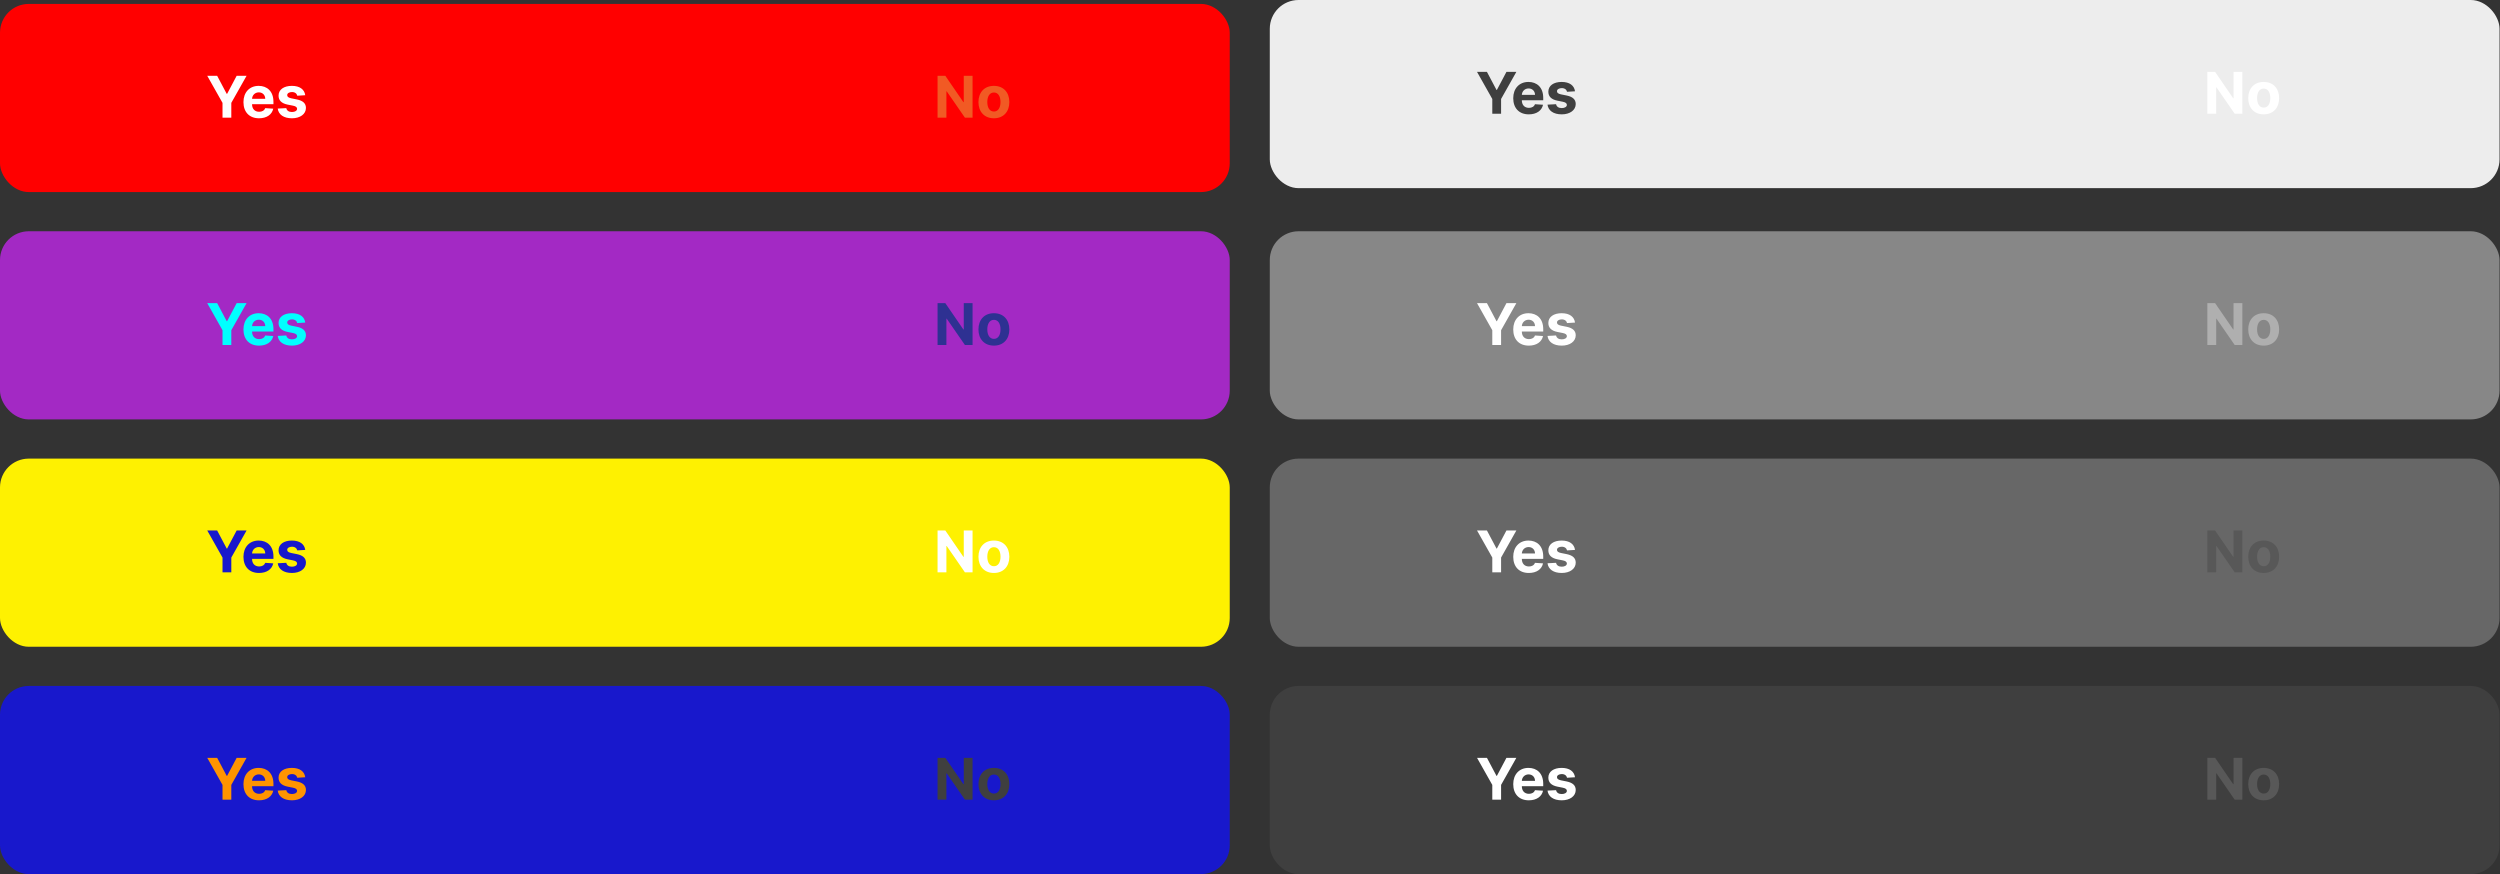
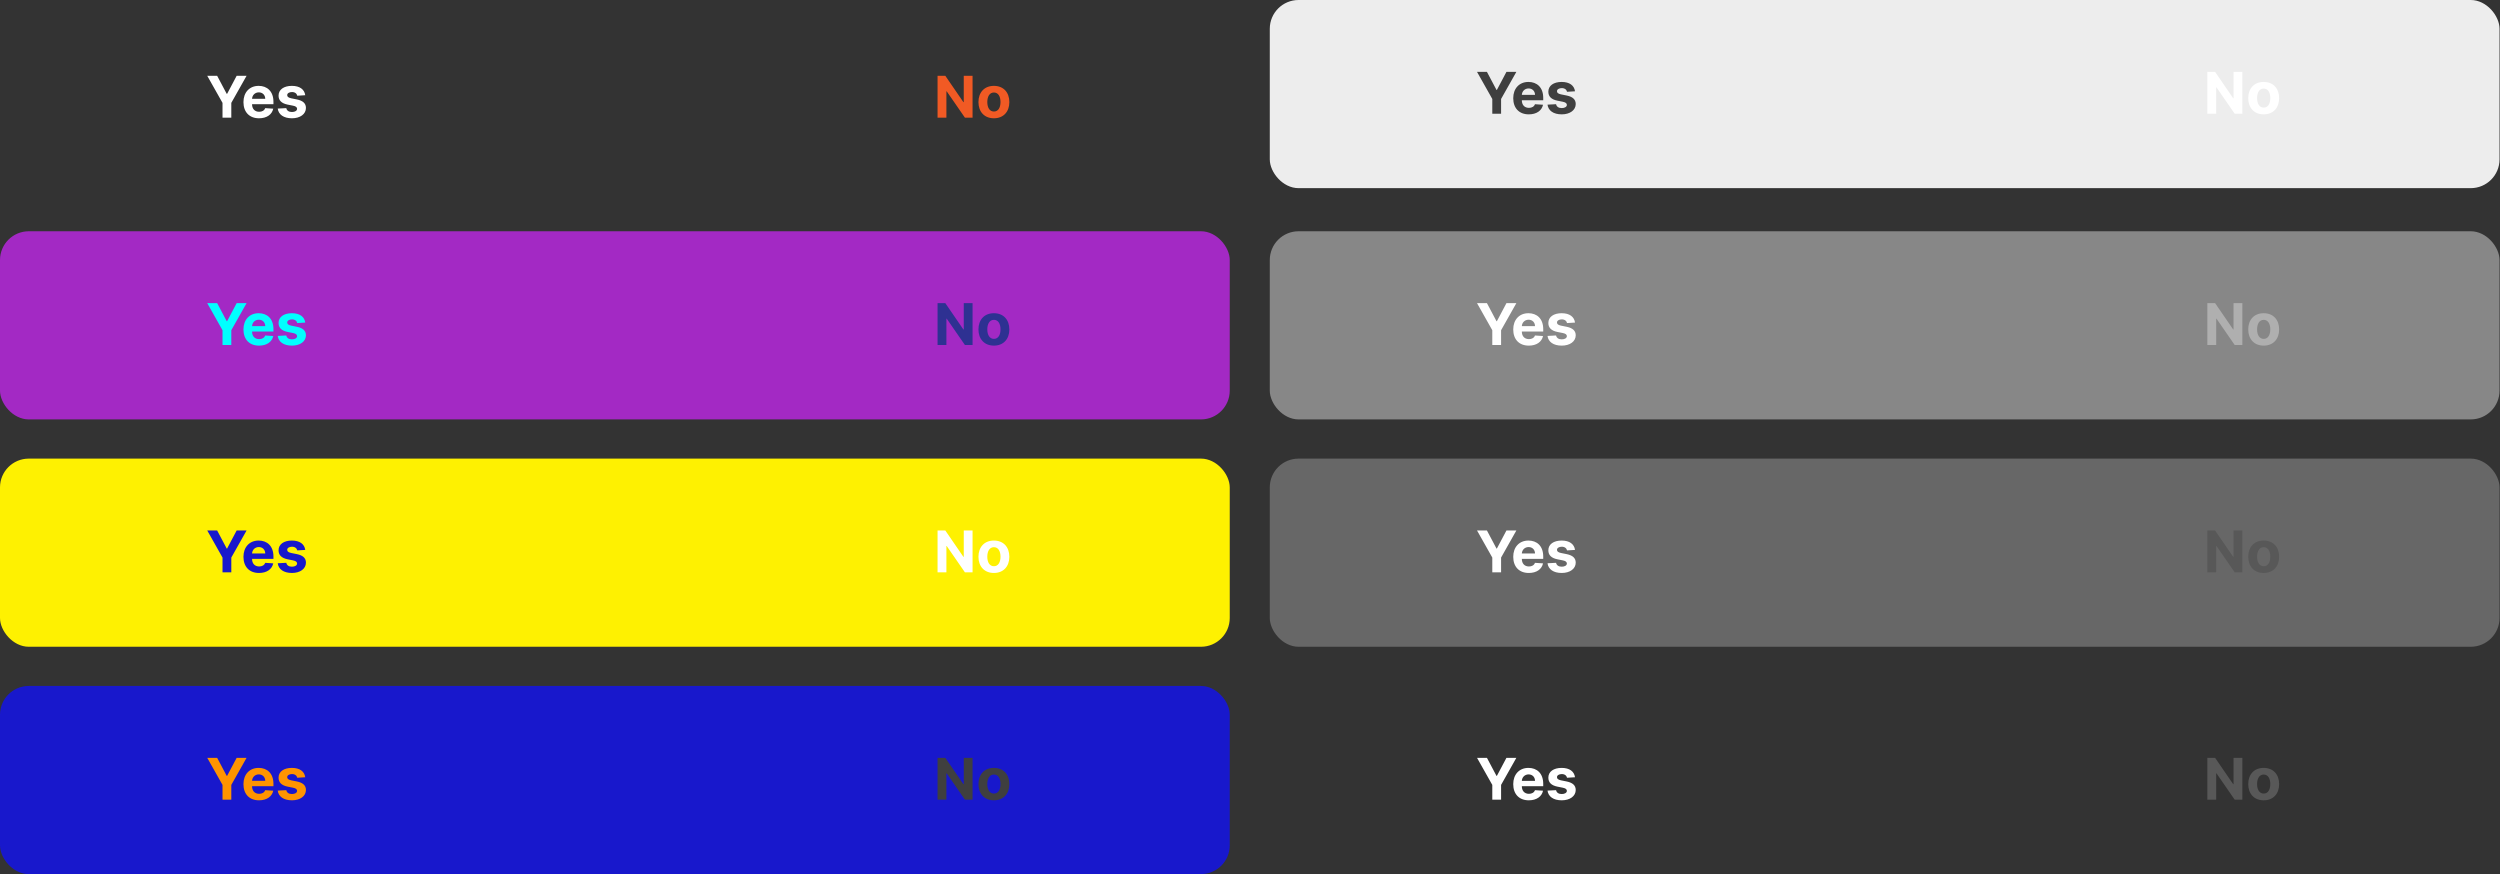
<svg xmlns="http://www.w3.org/2000/svg" width="695" height="243" fill="none">
  <rect width="100%" height="100%" fill="#333333" stroke="none" />
-   <rect width="341.868" height="52.305" y="1.09" fill="red" rx="8" />
  <rect width="341.868" height="52.305" y="127.493" fill="#FEF101" rx="8" />
  <rect width="341.868" height="52.305" y="64.291" fill="#A329C4" rx="8" />
  <rect width="341.868" height="52.305" y="190.695" fill="#1818CC" rx="8" />
  <path fill="#fff" d="M57.614 21.074l4.244 7.523v4.114h2.444v-4.114l4.244-7.523H65.79l-2.653 5.012h-.114l-2.653-5.012h-2.756zm14.395 11.807c2.159 0 3.614-1.05 3.954-2.67l-2.238-.148c-.244.665-.87 1.011-1.676 1.011-1.21 0-1.978-.8-1.978-2.102v-.006h5.944v-.664c0-2.966-1.796-4.432-4.103-4.432-2.568 0-4.233 1.824-4.233 4.517 0 2.767 1.642 4.494 4.33 4.494zm-1.938-5.415c.052-.994.807-1.79 1.881-1.79 1.051 0 1.779.75 1.784 1.79h-3.665zm14.785-.994c-.216-1.608-1.512-2.602-3.716-2.602-2.233 0-3.705 1.034-3.7 2.716-.005 1.307.819 2.153 2.523 2.494l1.512.301c.761.154 1.108.432 1.12.87-.012.517-.575.886-1.421.886-.864 0-1.438-.37-1.586-1.08l-2.38.125c.227 1.67 1.648 2.7 3.96 2.7 2.261 0 3.88-1.154 3.886-2.876-.005-1.261-.83-2.017-2.522-2.363l-1.58-.319c-.812-.176-1.114-.454-1.108-.875-.006-.522.585-.863 1.335-.863.841 0 1.341.46 1.46 1.023l2.217-.137z" />
  <path fill="#1818CC" d="M57.614 147.478l4.244 7.523v4.113h2.444v-4.113l4.244-7.523H65.79l-2.653 5.011h-.114l-2.653-5.011h-2.756zm14.395 11.807c2.159 0 3.614-1.051 3.954-2.671l-2.238-.147c-.244.664-.87 1.011-1.676 1.011-1.21 0-1.978-.801-1.978-2.102v-.006h5.944v-.665c0-2.966-1.796-4.432-4.103-4.432-2.568 0-4.233 1.824-4.233 4.517 0 2.768 1.642 4.495 4.33 4.495zm-1.938-5.415c.052-.994.807-1.79 1.881-1.79 1.051 0 1.779.75 1.784 1.79h-3.665zm14.785-.994c-.216-1.608-1.512-2.603-3.716-2.603-2.233 0-3.705 1.035-3.7 2.716-.005 1.307.819 2.154 2.523 2.495l1.512.301c.761.153 1.108.432 1.12.869-.012.517-.575.886-1.421.886-.864 0-1.438-.369-1.586-1.079l-2.38.125c.227 1.67 1.648 2.699 3.96 2.699 2.261 0 3.88-1.154 3.886-2.875-.005-1.262-.83-2.017-2.522-2.364l-1.58-.318c-.812-.176-1.114-.455-1.108-.875-.006-.523.585-.864 1.335-.864.841 0 1.341.461 1.46 1.023l2.217-.136z" />
  <path fill="#01FFFF" d="M57.614 84.276l4.244 7.523v4.113h2.444V91.8l4.244-7.523H65.79l-2.653 5.011h-.114l-2.653-5.01h-2.756zm14.395 11.807c2.159 0 3.614-1.051 3.954-2.67l-2.238-.148c-.244.665-.87 1.011-1.676 1.011-1.21 0-1.978-.801-1.978-2.102v-.006h5.944v-.665c0-2.966-1.796-4.431-4.103-4.431-2.568 0-4.233 1.823-4.233 4.517 0 2.767 1.642 4.494 4.33 4.494zm-1.938-5.415c.052-.994.807-1.79 1.881-1.79 1.051 0 1.779.75 1.784 1.79h-3.665zm14.785-.994c-.216-1.608-1.512-2.602-3.716-2.602-2.233 0-3.705 1.034-3.7 2.715-.005 1.307.819 2.154 2.523 2.495l1.512.3c.761.154 1.108.433 1.12.87-.012.517-.575.887-1.421.887-.864 0-1.438-.37-1.586-1.08l-2.38.125c.227 1.67 1.648 2.699 3.96 2.699 2.261 0 3.88-1.153 3.886-2.875-.005-1.261-.83-2.017-2.522-2.364l-1.58-.318c-.812-.176-1.114-.454-1.108-.875-.006-.523.585-.864 1.335-.864.841 0 1.341.46 1.46 1.023l2.217-.136z" />
  <path fill="#FF9400" d="M57.614 210.68l4.244 7.522v4.114h2.444v-4.114l4.244-7.522H65.79l-2.653 5.011h-.114l-2.653-5.011h-2.756zm14.395 11.806c2.159 0 3.614-1.051 3.954-2.67l-2.238-.148c-.244.665-.87 1.012-1.676 1.012-1.21 0-1.978-.801-1.978-2.103v-.005h5.944v-.665c0-2.966-1.796-4.432-4.103-4.432-2.568 0-4.233 1.824-4.233 4.517 0 2.767 1.642 4.494 4.33 4.494zm-1.938-5.414c.052-.995.807-1.79 1.881-1.79 1.051 0 1.779.75 1.784 1.79h-3.665zm14.785-.995c-.216-1.608-1.512-2.602-3.716-2.602-2.233 0-3.705 1.034-3.7 2.716-.005 1.307.819 2.153 2.523 2.494l1.512.301c.761.154 1.108.432 1.12.87-.012.517-.575.886-1.421.886-.864 0-1.438-.369-1.586-1.079l-2.38.125c.227 1.67 1.648 2.698 3.96 2.698 2.261 0 3.88-1.153 3.886-2.875-.005-1.261-.83-2.017-2.522-2.363l-1.58-.318c-.812-.176-1.114-.455-1.108-.875-.006-.523.585-.864 1.335-.864.841 0 1.341.46 1.46 1.023l2.217-.137z" />
  <path fill="#F15A24" d="M270.374 21.074h-2.448v7.319h-.103l-5.022-7.319h-2.16v11.637h2.461v-7.324h.085l5.062 7.324h2.125V21.074zm5.931 11.807c2.647 0 4.295-1.812 4.295-4.5 0-2.704-1.648-4.511-4.295-4.511-2.648 0-4.296 1.807-4.296 4.511 0 2.688 1.648 4.5 4.296 4.5zm.011-1.875c-1.221 0-1.846-1.12-1.846-2.642 0-1.523.625-2.648 1.846-2.648 1.199 0 1.824 1.125 1.824 2.648 0 1.523-.625 2.642-1.824 2.642z" />
-   <path fill="#fff" d="M270.374 147.478h-2.448v7.318h-.103l-5.022-7.318h-2.16v11.636h2.461v-7.324h.085l5.062 7.324h2.125v-11.636zm5.931 11.807c2.647 0 4.295-1.813 4.295-4.5 0-2.705-1.648-4.512-4.295-4.512-2.648 0-4.296 1.807-4.296 4.512 0 2.687 1.648 4.5 4.296 4.5zm.011-1.875c-1.221 0-1.846-1.12-1.846-2.642 0-1.523.625-2.648 1.846-2.648 1.199 0 1.824 1.125 1.824 2.648 0 1.522-.625 2.642-1.824 2.642z" />
+   <path fill="#fff" d="M270.374 147.478h-2.448v7.318h-.103l-5.022-7.318h-2.16v11.636h2.461v-7.324h.085l5.062 7.324h2.125v-11.636m5.931 11.807c2.647 0 4.295-1.813 4.295-4.5 0-2.705-1.648-4.512-4.295-4.512-2.648 0-4.296 1.807-4.296 4.512 0 2.687 1.648 4.5 4.296 4.5zm.011-1.875c-1.221 0-1.846-1.12-1.846-2.642 0-1.523.625-2.648 1.846-2.648 1.199 0 1.824 1.125 1.824 2.648 0 1.522-.625 2.642-1.824 2.642z" />
  <path fill="#2E3192" d="M270.374 84.276h-2.448v7.318h-.103l-5.022-7.318h-2.16v11.636h2.461V88.59h.085l5.062 7.323h2.125V84.276zm5.931 11.807c2.647 0 4.295-1.813 4.295-4.5 0-2.705-1.648-4.511-4.295-4.511-2.648 0-4.296 1.806-4.296 4.51 0 2.688 1.648 4.5 4.296 4.5zm.011-1.875c-1.221 0-1.846-1.12-1.846-2.642 0-1.523.625-2.648 1.846-2.648 1.199 0 1.824 1.125 1.824 2.648 0 1.523-.625 2.642-1.824 2.642z" />
  <path fill="#3F3F3F" d="M270.374 210.68h-2.448v7.318h-.103l-5.022-7.318h-2.16v11.636h2.461v-7.324h.085l5.062 7.324h2.125V210.68zm5.931 11.806c2.647 0 4.295-1.812 4.295-4.5 0-2.704-1.648-4.511-4.295-4.511-2.648 0-4.296 1.807-4.296 4.511 0 2.688 1.648 4.5 4.296 4.5zm.011-1.875c-1.221 0-1.846-1.119-1.846-2.642 0-1.522.625-2.647 1.846-2.647 1.199 0 1.824 1.125 1.824 2.647 0 1.523-.625 2.642-1.824 2.642z" />
  <rect width="341.868" height="52.305" x="353" y="64.291" fill="#878787" rx="8" />
  <path fill="#fff" d="M410.614 84.276l4.244 7.523v4.113h2.444V91.8l4.244-7.523h-2.756l-2.653 5.011h-.114l-2.653-5.01h-2.756zm14.395 11.807c2.159 0 3.614-1.051 3.954-2.67l-2.238-.148c-.245.665-.87 1.011-1.676 1.011-1.211 0-1.978-.801-1.978-2.102v-.006h5.944v-.665c0-2.966-1.796-4.431-4.103-4.431-2.568 0-4.233 1.823-4.233 4.517 0 2.767 1.642 4.494 4.33 4.494zm-1.938-5.415c.052-.994.807-1.79 1.881-1.79 1.051 0 1.778.75 1.784 1.79h-3.665zm14.784-.994c-.215-1.608-1.511-2.602-3.715-2.602-2.233 0-3.705 1.034-3.699 2.715-.006 1.307.818 2.154 2.522 2.495l1.512.3c.761.154 1.108.433 1.119.87-.011.517-.574.887-1.42.887-.864 0-1.438-.37-1.586-1.08l-2.38.125c.227 1.67 1.647 2.699 3.96 2.699 2.261 0 3.881-1.153 3.886-2.875-.005-1.261-.829-2.017-2.522-2.364l-1.58-.318c-.812-.176-1.114-.454-1.108-.875-.006-.523.585-.864 1.335-.864.841 0 1.341.46 1.461 1.023l2.215-.136z" />
  <path fill="#AFAFAF" d="M623.374 84.276h-2.448v7.318h-.103l-5.022-7.318h-2.16v11.636h2.461V88.59h.085l5.062 7.323h2.125V84.276zm5.931 11.807c2.648 0 4.295-1.813 4.295-4.5 0-2.705-1.647-4.511-4.295-4.511-2.648 0-4.296 1.806-4.296 4.51 0 2.688 1.648 4.5 4.296 4.5zm.011-1.875c-1.221 0-1.846-1.12-1.846-2.642 0-1.523.625-2.648 1.846-2.648 1.199 0 1.824 1.125 1.824 2.648 0 1.523-.625 2.642-1.824 2.642z" />
  <rect width="341.868" height="52.305" x="353" fill="#EDEDED" rx="8" />
  <path fill="#3F3F3F" d="M410.614 19.985l4.244 7.523v4.113h2.444v-4.113l4.244-7.523h-2.756l-2.653 5.011h-.114l-2.653-5.011h-2.756zm14.395 11.806c2.159 0 3.614-1.05 3.954-2.67l-2.238-.148c-.245.665-.87 1.012-1.676 1.012-1.211 0-1.978-.801-1.978-2.102v-.006h5.944v-.665c0-2.966-1.796-4.432-4.103-4.432-2.568 0-4.233 1.824-4.233 4.517 0 2.767 1.642 4.494 4.33 4.494zm-1.938-5.414c.052-.994.807-1.79 1.881-1.79 1.051 0 1.778.75 1.784 1.79h-3.665zm14.784-.994c-.215-1.608-1.511-2.603-3.715-2.603-2.233 0-3.705 1.034-3.699 2.716-.006 1.307.818 2.154 2.522 2.494l1.512.302c.761.153 1.108.431 1.119.869-.011.517-.574.886-1.42.886-.864 0-1.438-.37-1.586-1.08l-2.38.126c.227 1.67 1.647 2.698 3.96 2.698 2.261 0 3.881-1.153 3.886-2.875-.005-1.26-.829-2.017-2.522-2.363l-1.58-.318c-.812-.176-1.114-.455-1.108-.875-.006-.523.585-.864 1.335-.864.841 0 1.341.46 1.461 1.023l2.215-.136z" />
  <path fill="#fff" d="M623.374 19.985h-2.448v7.318h-.103l-5.022-7.318h-2.16V31.62h2.461v-7.324h.085l5.062 7.324h2.125V19.985zm5.931 11.806c2.648 0 4.295-1.812 4.295-4.5 0-2.704-1.647-4.51-4.295-4.51-2.648 0-4.296 1.806-4.296 4.51 0 2.688 1.648 4.5 4.296 4.5zm.011-1.875c-1.221 0-1.846-1.119-1.846-2.642 0-1.522.625-2.647 1.846-2.647 1.199 0 1.824 1.125 1.824 2.648 0 1.522-.625 2.642-1.824 2.642z" />
  <rect width="341.868" height="52.305" x="353" y="127.493" fill="#676767" rx="8" />
  <path fill="#fff" d="M410.614 147.478l4.244 7.523v4.113h2.444v-4.113l4.244-7.523h-2.756l-2.653 5.011h-.114l-2.653-5.011h-2.756zm14.395 11.807c2.159 0 3.614-1.051 3.954-2.671l-2.238-.147c-.245.664-.87 1.011-1.676 1.011-1.211 0-1.978-.801-1.978-2.102v-.006h5.944v-.665c0-2.966-1.796-4.432-4.103-4.432-2.568 0-4.233 1.824-4.233 4.517 0 2.768 1.642 4.495 4.33 4.495zm-1.938-5.415c.052-.994.807-1.79 1.881-1.79 1.051 0 1.778.75 1.784 1.79h-3.665zm14.784-.994c-.215-1.608-1.511-2.603-3.715-2.603-2.233 0-3.705 1.035-3.699 2.716-.006 1.307.818 2.154 2.522 2.495l1.512.301c.761.153 1.108.432 1.119.869-.011.517-.574.886-1.42.886-.864 0-1.438-.369-1.586-1.079l-2.38.125c.227 1.67 1.647 2.699 3.96 2.699 2.261 0 3.881-1.154 3.886-2.875-.005-1.262-.829-2.017-2.522-2.364l-1.58-.318c-.812-.176-1.114-.455-1.108-.875-.006-.523.585-.864 1.335-.864.841 0 1.341.461 1.461 1.023l2.215-.136z" />
  <path fill="#585858" d="M623.374 147.478h-2.448v7.318h-.103l-5.022-7.318h-2.16v11.636h2.461v-7.324h.085l5.062 7.324h2.125v-11.636zm5.931 11.807c2.648 0 4.295-1.813 4.295-4.5 0-2.705-1.647-4.512-4.295-4.512-2.648 0-4.296 1.807-4.296 4.512 0 2.687 1.648 4.5 4.296 4.5zm.011-1.875c-1.221 0-1.846-1.12-1.846-2.642 0-1.523.625-2.648 1.846-2.648 1.199 0 1.824 1.125 1.824 2.648 0 1.522-.625 2.642-1.824 2.642z" />
-   <rect width="341.868" height="52.305" x="353" y="190.695" fill="#3F3F3F" rx="8" />
  <path fill="#fff" d="M410.614 210.68l4.244 7.523v4.113h2.444v-4.113l4.244-7.523h-2.756l-2.653 5.011h-.114l-2.653-5.011h-2.756zm14.395 11.807c2.159 0 3.614-1.052 3.954-2.671l-2.238-.148c-.245.665-.87 1.012-1.676 1.012-1.211 0-1.978-.801-1.978-2.102v-.006h5.944v-.665c0-2.966-1.796-4.432-4.103-4.432-2.568 0-4.233 1.824-4.233 4.517 0 2.767 1.642 4.495 4.33 4.495zm-1.938-5.415c.052-.994.807-1.79 1.881-1.79 1.051 0 1.778.75 1.784 1.79h-3.665zm14.784-.994c-.215-1.608-1.511-2.603-3.715-2.603-2.233 0-3.705 1.034-3.699 2.716-.006 1.307.818 2.154 2.522 2.494l1.512.302c.761.153 1.108.431 1.119.869-.011.517-.574.886-1.42.886-.864 0-1.438-.369-1.586-1.079l-2.38.125c.227 1.67 1.647 2.699 3.96 2.699 2.261 0 3.881-1.154 3.886-2.875-.005-1.262-.829-2.017-2.522-2.364l-1.58-.318c-.812-.176-1.114-.455-1.108-.875-.006-.523.585-.864 1.335-.864.841 0 1.341.46 1.461 1.023l2.215-.136z" />
  <path fill="#585858" d="M623.374 210.68h-2.448v7.318h-.103l-5.022-7.318h-2.16v11.636h2.461v-7.324h.085l5.062 7.324h2.125V210.68zm5.931 11.807c2.648 0 4.295-1.813 4.295-4.5 0-2.705-1.647-4.512-4.295-4.512-2.648 0-4.296 1.807-4.296 4.512 0 2.687 1.648 4.5 4.296 4.5zm.011-1.875c-1.221 0-1.846-1.12-1.846-2.642 0-1.523.625-2.648 1.846-2.648 1.199 0 1.824 1.125 1.824 2.648 0 1.522-.625 2.642-1.824 2.642z" />
</svg>